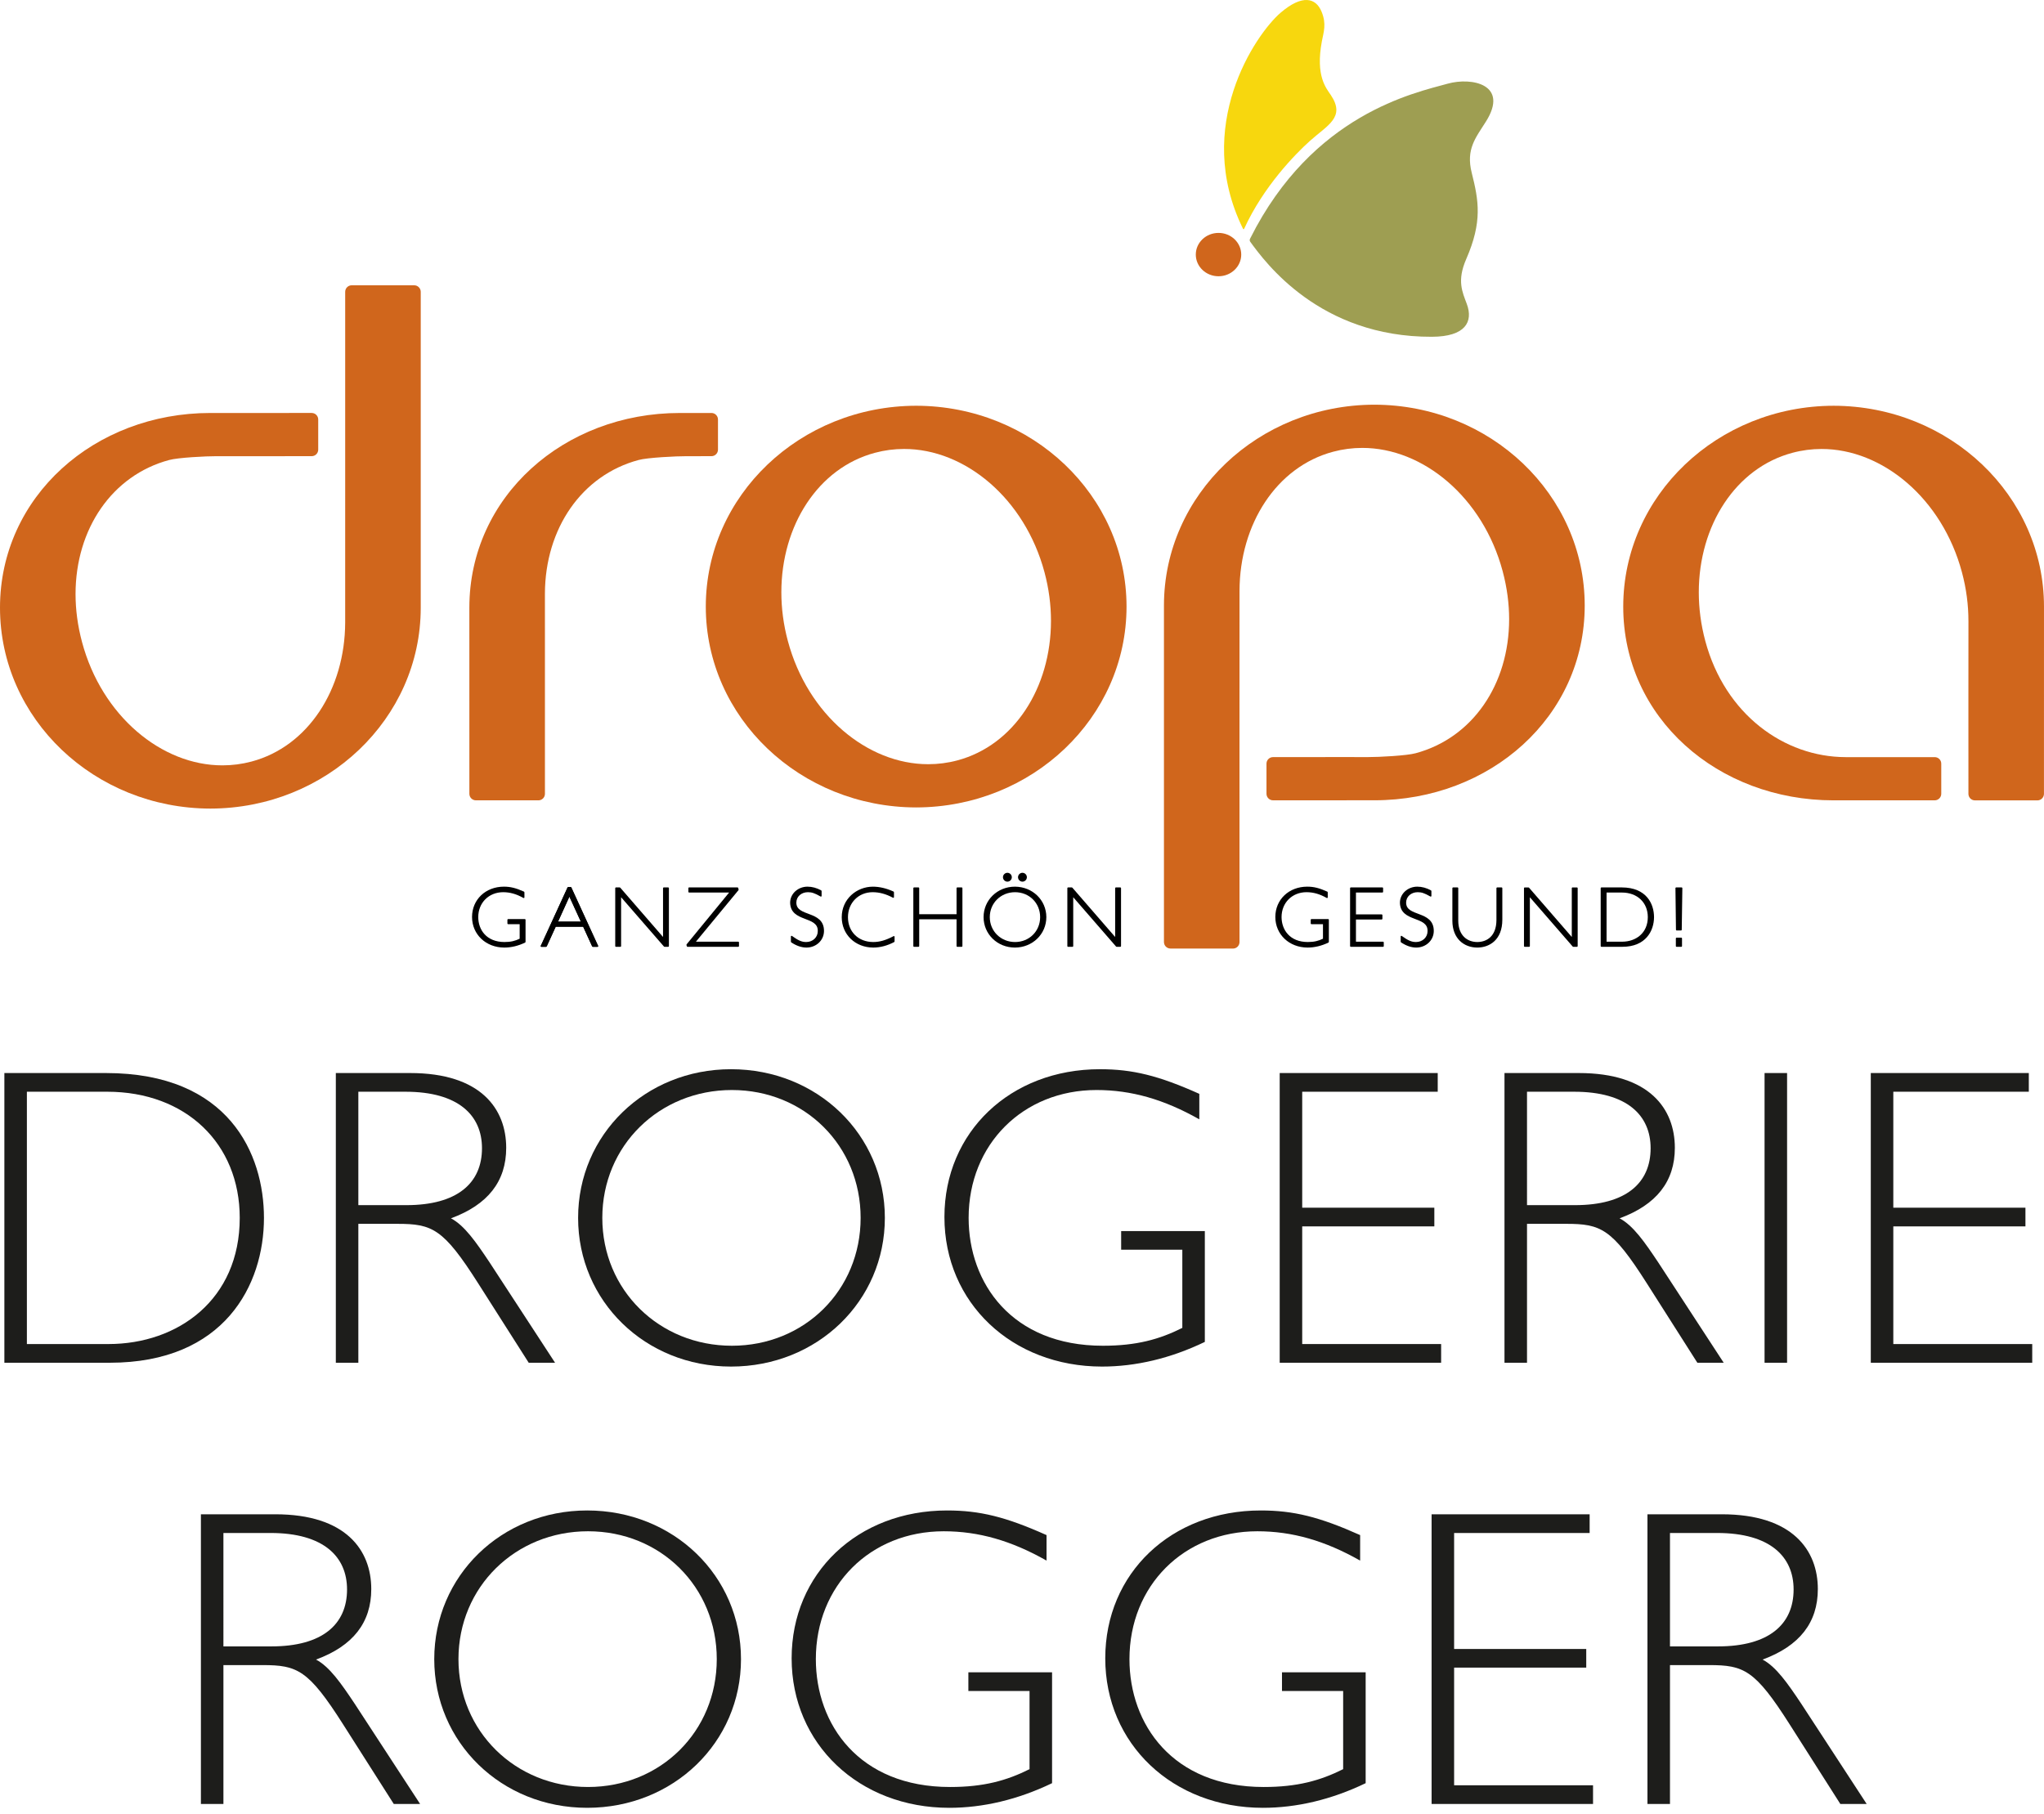
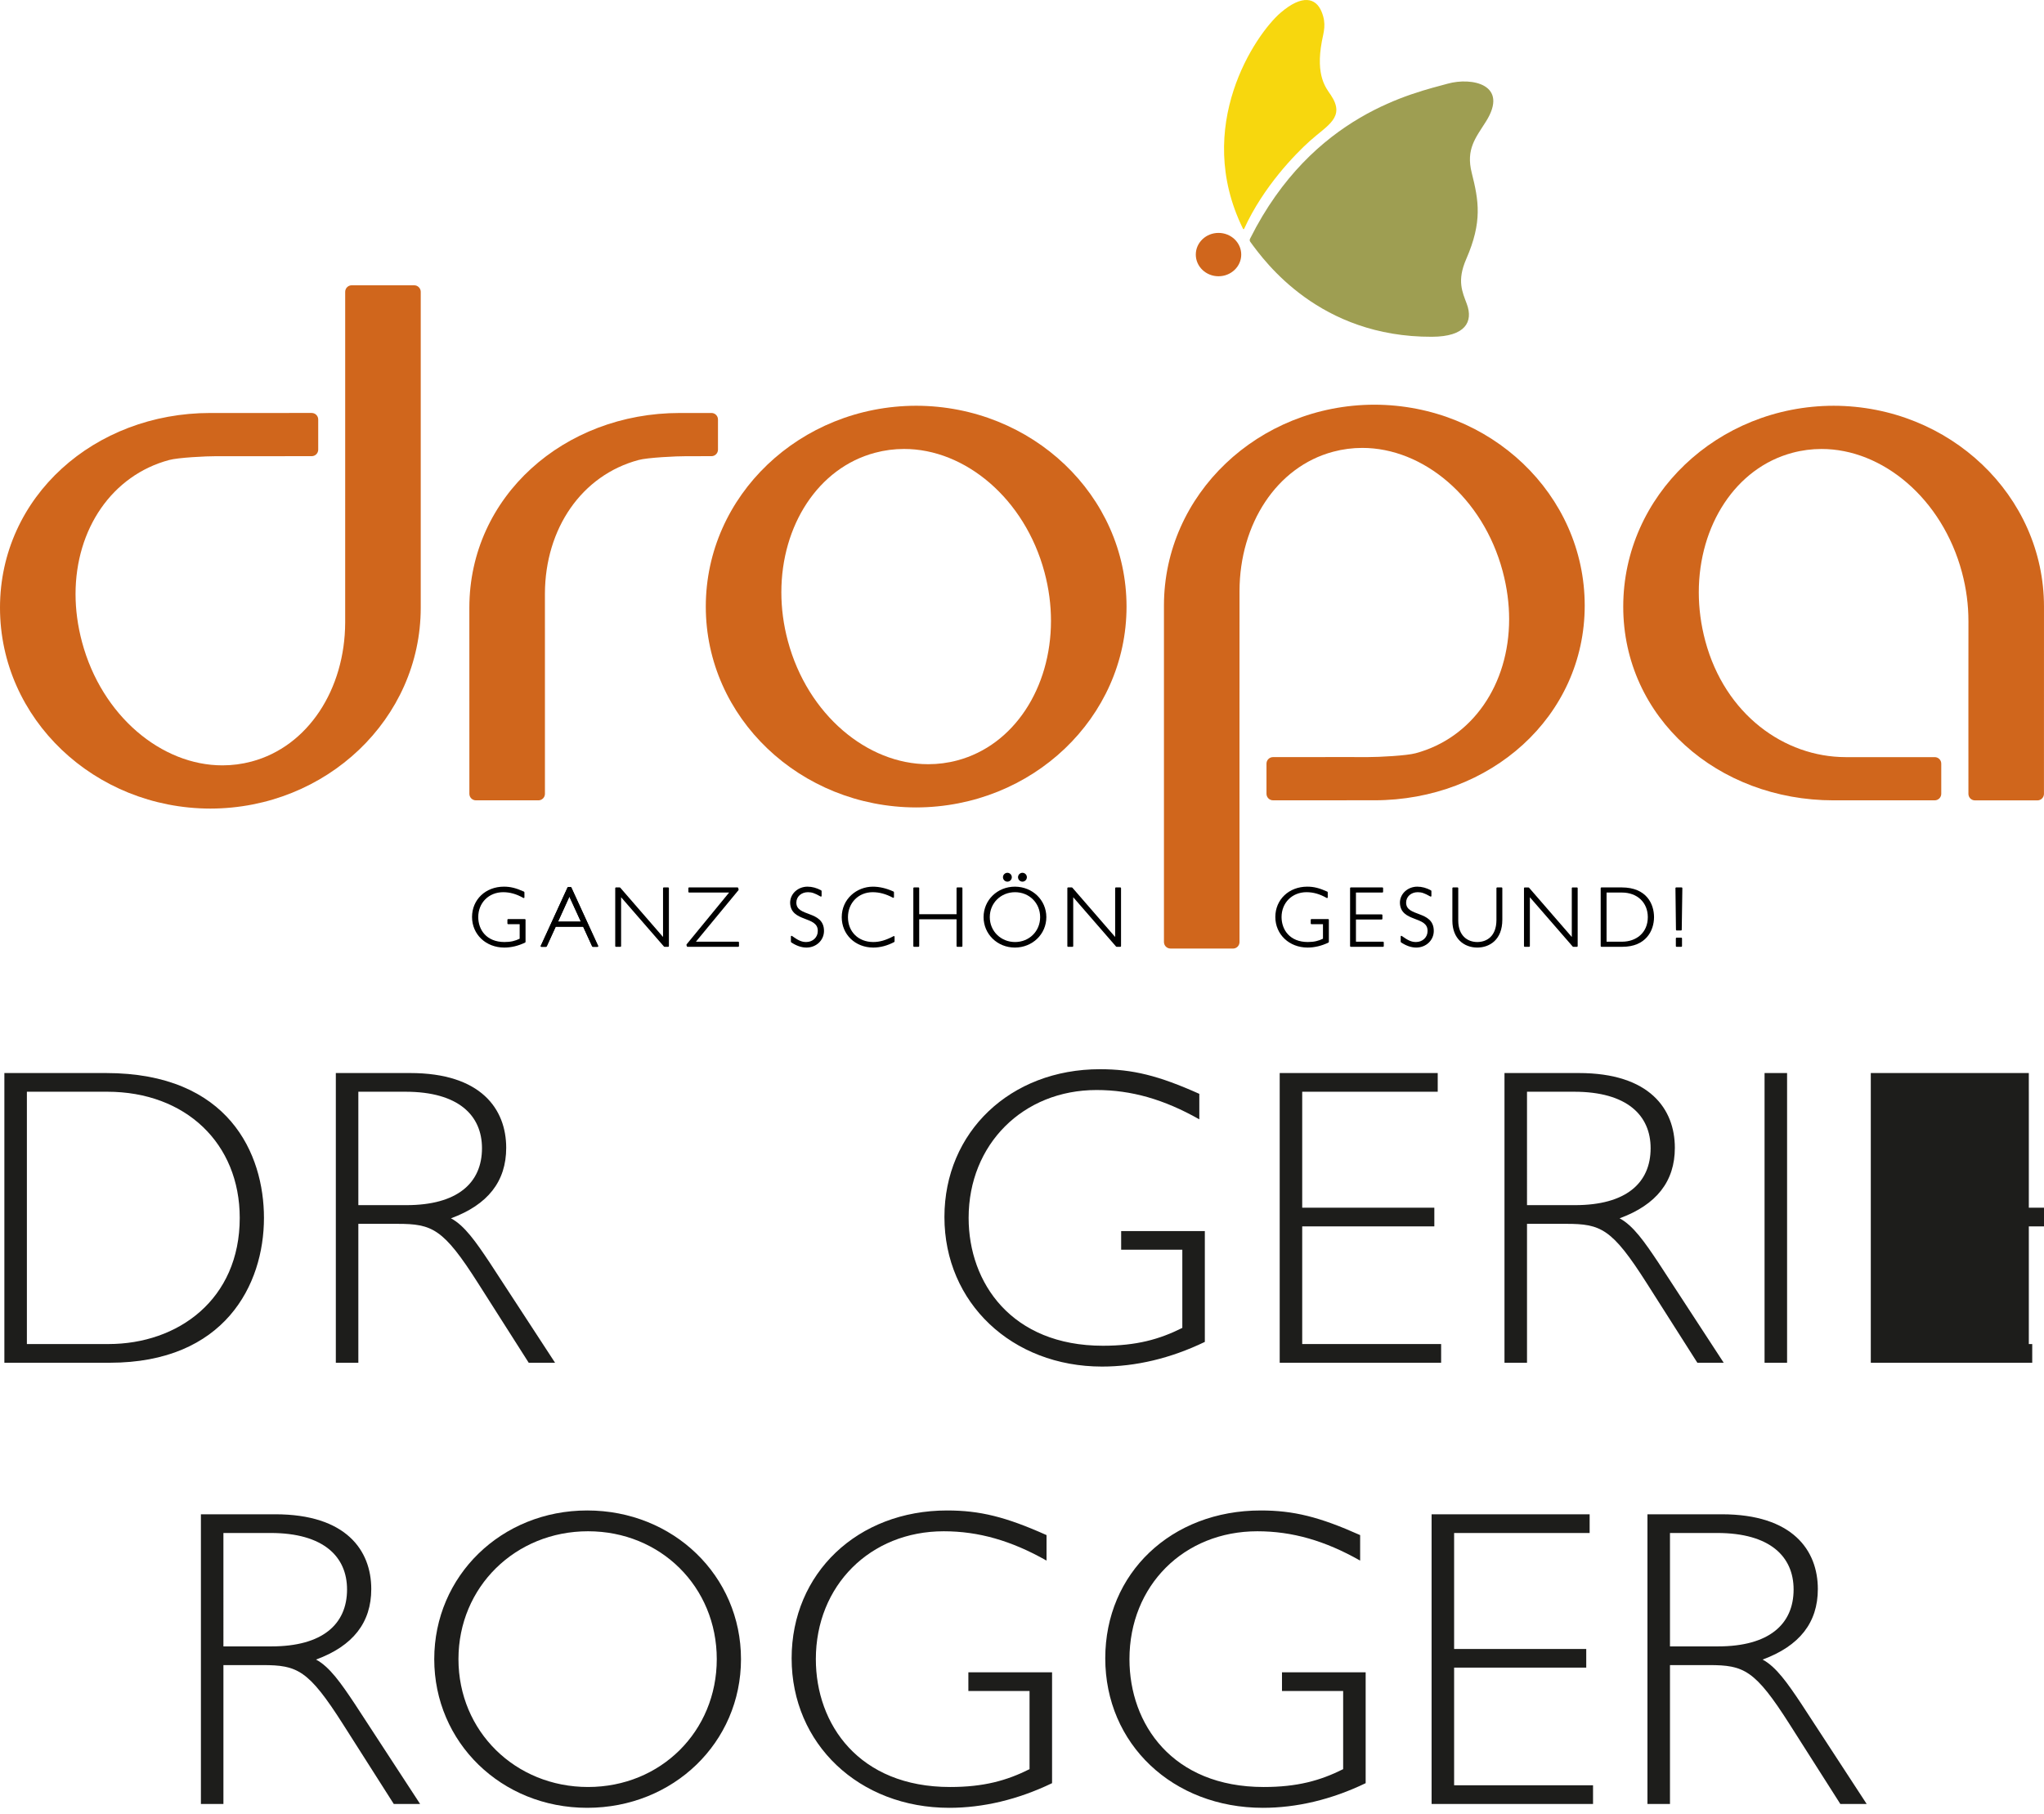
<svg xmlns="http://www.w3.org/2000/svg" version="1.1" id="Ebene_1" x="0px" y="0px" width="425.551px" height="377.67px" viewBox="0 0 425.551 377.67" enable-background="new 0 0 425.551 377.67" xml:space="preserve">
  <path fill="#9E9E52" d="M305.264,53.938c3.387-7.764,2.606-12.136,1.141-17.962c-1.23-4.896,0.804-7.257,2.931-10.617  c4.927-7.778-2.907-9.334-7.919-7.939c-6.878,1.915-28.137,6.289-41.124,32.217c-0.161,0.271-0.14,0.513,0.024,0.735  c3.078,4.221,14.441,19.835,37.793,19.753c6.992-0.023,8.64-3.117,7.281-6.812C304.461,60.785,303.282,58.484,305.264,53.938z" />
  <g>
    <path fill="#F7D70E" d="M259.043,47.599c4.006-8.754,10.594-15.489,13.659-18.243c3.69-3.316,7.476-4.922,4.377-9.554   c-0.972-1.456-3.218-3.944-1.881-11.151c0.362-1.958,1.015-3.615-0.048-6.21c-1.176-2.895-4.01-3.67-8.525,0.201   c-5.25,4.5-18.288,23.69-7.852,44.962C258.902,47.853,259,47.694,259.043,47.599z" />
  </g>
  <g>
    <ellipse fill="#D0661C" cx="253.689" cy="53.01" rx="4.73" ry="4.513" />
  </g>
  <g>
    <path fill="#D0661C" d="M146.943,126.31c0.006-23.135,19.645-41.781,43.799-41.823l0,0c24.154,0.042,43.792,18.687,43.798,41.823   l0,0c-0.006,23.132-19.644,41.774-43.798,41.817l0,0C166.588,168.085,146.95,149.441,146.943,126.31L146.943,126.31z    M164.027,133.465c4.11,15.354,16.556,25.683,29.243,25.66l0,0c2.017,0,4.044-0.256,6.053-0.794l0,0   c11.816-3.155,19.479-15.129,19.486-29.043l0,0c0-3.31-0.435-6.721-1.352-10.139l0,0c-4.113-15.357-16.558-25.684-29.246-25.664   l0,0c-2.017,0-4.042,0.258-6.053,0.798l0,0c-11.816,3.15-19.479,15.126-19.485,29.042l0,0   C162.674,126.634,163.108,130.046,164.027,133.465L164.027,133.465" />
  </g>
  <g>
    <path fill="#D0661C" d="M0,126.547c-0.002-11.56,4.924-21.728,12.861-28.971l0,0c7.936-7.245,18.88-11.585,30.938-11.585l0,0   l21.095-0.002c0.759,0.004,1.357,0.614,1.357,1.359l0,0v6.28c-0.002,0.751-0.602,1.355-1.357,1.357l0,0c0,0-8.8,0.008-14.75,0.008   l0,0c-2.315,0-4.2,0-4.978-0.004l0,0c-0.027,0-0.06,0-0.097,0l0,0c-2.137-0.01-8.021,0.29-9.854,0.797l0,0   c-11.858,3.18-19.471,14.32-19.486,27.899l0,0c0,3.229,0.435,6.593,1.353,10.017l0,0c4.11,15.358,16.556,25.683,29.242,25.663l0,0   c2.017,0,4.044-0.259,6.056-0.796l0,0c11.792-3.146,19.446-15.077,19.485-28.955l0,0c0.002-1.077,0.002-12.944,0.002-26.529l0,0   c0-19.406,0-42.28,0-42.324l0,0c0-0.745,0.608-1.357,1.357-1.359l0,0l13.013,0.002c0.749,0,1.357,0.613,1.359,1.357l0,0v65.786   c-0.008,23.134-19.645,41.778-43.798,41.819l0,0C19.645,168.325,0.006,149.68,0,126.547L0,126.547z" />
  </g>
  <g>
    <path fill="#D0661C" d="M243.691,197.51c-0.754-0.004-1.356-0.602-1.362-1.356l0,0v-70.069   c0.006-23.134,19.646-41.777,43.802-41.819l0,0c24.154,0.042,43.79,18.686,43.799,41.819l0,0   c0.002,11.56-4.925,21.729-12.861,28.969l0,0c-7.937,7.243-18.879,11.584-30.938,11.584l0,0l-21.095,0.006   c-0.757,0-1.359-0.616-1.359-1.359l0,0v-6.28c0-0.747,0.607-1.356,1.357-1.356l0,0c0,0,8.979-0.011,14.93-0.011l0,0   c2.231,0,4.035,0,4.785,0.007l0,0c0.008,0,0.052-0.003,0.124-0.003l0,0c2.146,0.009,8.005-0.291,9.837-0.795l0,0   c11.86-3.181,19.472-14.322,19.485-27.904l0,0c0-3.229-0.436-6.595-1.35-10.012l0,0c-4.111-15.358-16.561-25.685-29.246-25.665l0,0   c-2.02,0-4.045,0.258-6.053,0.797l0,0c-11.791,3.146-19.447,15.082-19.484,28.958l0,0c-0.002,1.118-0.006,14.718-0.006,29.882l0,0   c0,20.226,0.004,43.211,0.004,43.255l0,0c-0.004,0.752-0.604,1.354-1.357,1.357l0,0h-13.012V197.51z" />
  </g>
  <g>
    <path fill="#D0661C" d="M411.172,166.659c-0.759-0.003-1.355-0.615-1.355-1.361l0,0c-0.002,0-0.006-10.182-0.006-19.794l0,0   c0-7.14,0-13.966,0.01-16.074l0,0c-0.006-0.097,0-0.124-0.002-0.124l0,0c0-3.31-0.435-6.731-1.354-10.154l0,0   c-4.113-15.358-16.559-25.683-29.242-25.664l0,0c-2.019,0-4.045,0.259-6.056,0.798l0,0c-11.817,3.151-19.479,15.127-19.487,29.041   l0,0c0,3.31,0.438,6.721,1.354,10.14l0,0c4.108,15.305,16.442,24.158,29.2,24.185l0,0h18.566c0.75,0,1.356,0.6,1.36,1.355l0,0   v6.282c-0.002,0.752-0.613,1.356-1.36,1.359l0,0l-21.052,0.002c-12.058,0-22.996-4.284-30.935-11.476l0,0   c-7.938-7.188-12.867-17.306-12.863-28.863l0,0c0.007-23.136,19.645-41.781,43.798-41.823l0,0   c24.155,0.042,43.793,18.688,43.801,41.823l0,0l-0.006,38.987c-0.002,0.746-0.603,1.358-1.356,1.361l0,0H411.172L411.172,166.659z" />
  </g>
  <g>
    <path fill="#D0661C" d="M99.081,166.649c-0.75,0-1.356-0.605-1.359-1.356l0,0l-0.004-38.746   c-0.002-11.56,4.929-21.729,12.871-28.971l0,0c7.94-7.245,18.886-11.584,30.944-11.584l0,0l6.59-0.002   c0.757,0.002,1.355,0.614,1.357,1.359l0,0v6.28c-0.002,0.749-0.604,1.355-1.357,1.357l0,0l-5.225,0.004   c-2.05-0.01-8.098,0.281-9.963,0.796l0,0c-11.839,3.177-19.444,14.284-19.485,27.832l0,0l0.004,41.675   c-0.004,0.755-0.606,1.354-1.359,1.358l0,0L99.081,166.649L99.081,166.649z" />
  </g>
  <g>
    <g>
      <path d="M109.1,185.663l0.083,0.13v1.063c0,0.05-0.027,0.096-0.07,0.122l0,0c-0.043,0.024-0.098,0.024-0.141,0l0,0    c-1.456-0.821-2.791-1.202-4.216-1.202l0,0c-2.992,0.005-5.184,2.197-5.188,5.189l0,0c0.008,2.647,1.721,5.181,5.454,5.187l0,0    c1.344,0,2.254-0.245,3.17-0.688l0,0v-3.027h-2.408c-0.037,0-0.075-0.018-0.1-0.043l0,0c-0.027-0.025-0.043-0.062-0.043-0.101l0,0    v-0.778c0-0.037,0.017-0.074,0.042-0.101l0,0c0.027-0.025,0.064-0.043,0.102-0.043l0,0h3.488c0.037,0,0.075,0.018,0.102,0.043l0,0    c0.025,0.025,0.042,0.062,0.042,0.101l0,0v4.62l-0.081,0.13c-1.454,0.699-2.925,1.042-4.348,1.042l0,0    c-3.822-0.009-6.706-2.72-6.711-6.375l0,0c0.006-3.621,2.819-6.3,6.625-6.308l0,0C106.281,184.625,107.391,184.9,109.1,185.663    L109.1,185.663z" />
    </g>
  </g>
  <g>
    <g>
      <path d="M138.342,197.147l-0.106-0.05l-8.925-10.271v10.177c0,0.037-0.014,0.074-0.042,0.101l0,0    c-0.027,0.027-0.062,0.043-0.1,0.043l0,0h-0.938c-0.04,0-0.075-0.018-0.102-0.043l0,0c-0.027-0.025-0.042-0.062-0.042-0.101l0,0    v-12.075c0-0.037,0.015-0.075,0.042-0.103l0,0c0.027-0.025,0.062-0.042,0.102-0.042l0,0h0.795l0.108,0.05l8.906,10.267v-10.172    c0-0.037,0.017-0.075,0.042-0.103l0,0c0.027-0.025,0.064-0.042,0.102-0.042l0,0h0.938v0.145v-0.145c0.037,0,0.072,0.017,0.1,0.042    l0,0c0.027,0.026,0.042,0.064,0.042,0.103l0,0v12.075c0,0.037-0.015,0.074-0.042,0.101l0,0c-0.027,0.027-0.062,0.043-0.1,0.043    l0,0H138.342L138.342,197.147z" />
    </g>
  </g>
  <g>
    <path d="M153.553,184.785c0.064,0,0.12,0.044,0.137,0.106l0,0l0.087,0.336l-0.027,0.124l-8.86,10.73h8.821   c0.037,0,0.075,0.018,0.1,0.043l0,0c0.027,0.025,0.042,0.062,0.042,0.101l0,0v0.778c0,0.037-0.015,0.074-0.042,0.101l0,0   c-0.027,0.027-0.062,0.043-0.1,0.043l0,0H143.14l0,0c-0.062,0-0.116-0.039-0.135-0.099l0,0l-0.089-0.266l0.025-0.135l8.86-10.801   h-8.343c-0.038,0-0.075-0.018-0.1-0.042l0,0c-0.027-0.027-0.043-0.062-0.043-0.101l0,0v-0.777c0-0.037,0.017-0.075,0.042-0.103l0,0   c0.027-0.025,0.064-0.042,0.102-0.042l0,0h10.094V184.785z" />
  </g>
  <g>
    <g>
      <path d="M118.812,184.696l0.128,0.083l5.578,12.167c0.021,0.042,0.017,0.094-0.008,0.135l0,0c-0.027,0.04-0.072,0.066-0.12,0.066    l0,0h-0.974l0,0l-0.129-0.083l-1.876-4.101h-5.715l-1.875,4.101l-0.129,0.083h-0.974c-0.048,0-0.093-0.026-0.12-0.066l0,0    c-0.025-0.041-0.029-0.091-0.008-0.135l0,0l5.578-12.167l0.131-0.083H118.812 M116.181,191.904h4.748l-2.383-5.203    L116.181,191.904L116.181,191.904z" />
    </g>
    <g>
      <path d="M118.812,184.696l0.128,0.083l5.578,12.167c0.021,0.042,0.017,0.094-0.008,0.135l0,0c-0.027,0.04-0.072,0.066-0.12,0.066    l0,0h-0.974l0,0l-0.129-0.083l-1.876-4.101h-5.715l-1.875,4.101l-0.129,0.083h-0.974c-0.048,0-0.093-0.026-0.12-0.066l0,0    c-0.025-0.041-0.029-0.091-0.008-0.135l0,0l5.578-12.167l0.131-0.083H118.812 M116.181,191.904h4.748l-2.383-5.203    L116.181,191.904L116.181,191.904z" />
    </g>
  </g>
  <g>
    <path d="M170.98,185.403l0.075,0.126v1.026c0,0.05-0.027,0.098-0.071,0.122l0,0c-0.043,0.024-0.097,0.021-0.141,0l0,0   c-1.237-0.706-1.835-0.901-2.639-0.901l0,0c-1.391,0.005-2.408,0.935-2.408,2.161l0,0c-0.008,1.495,1.323,1.89,2.786,2.445l0,0   c1.437,0.535,2.975,1.27,2.969,3.47l0,0c-0.004,1.94-1.613,3.449-3.647,3.454l0,0c-1.026,0-2.099-0.367-3.179-1.088l0,0   l-0.062-0.118v-1.099c0-0.055,0.029-0.102,0.077-0.127l0,0c0.048-0.023,0.104-0.019,0.147,0.014l0,0   c1.343,0.967,2.062,1.264,2.962,1.264l0,0c1.366-0.002,2.408-0.981,2.408-2.265l0,0c0.119-3.238-5.663-1.762-5.754-5.914l0,0   c0-1.875,1.631-3.346,3.612-3.35l0,0C169.078,184.625,170.025,184.882,170.98,185.403L170.98,185.403z" />
  </g>
  <g>
    <path d="M186.037,185.646l0.083,0.13v1.026c0,0.05-0.027,0.098-0.068,0.121l0,0c-0.043,0.025-0.095,0.025-0.139,0.005l0,0   c-1.49-0.789-2.827-1.152-4.237-1.152l0,0c-2.936,0.003-5.132,2.214-5.136,5.207l0,0c0.006,3.046,2.176,5.163,5.258,5.169l0,0   c1.339,0,2.604-0.363,4.239-1.221l0,0c0.044-0.024,0.096-0.022,0.139,0.003l0,0c0.042,0.025,0.069,0.071,0.069,0.122l0,0v0.974   l-0.075,0.125c-1.418,0.755-2.93,1.151-4.354,1.151l0,0c-3.753-0.009-6.564-2.705-6.571-6.323l0,0c0-3.784,3.102-6.352,6.483-6.358   l0,0C183.098,184.625,184.553,184.967,186.037,185.646L186.037,185.646z" />
  </g>
  <g>
    <path d="M199.291,197.147c-0.037,0-0.072-0.018-0.1-0.043l0,0c-0.027-0.025-0.042-0.062-0.042-0.101l0,0v-5.581h-7.774v5.581   c0,0.037-0.015,0.074-0.042,0.101l0,0c-0.027,0.027-0.062,0.043-0.1,0.043l0,0h-0.938c-0.037,0-0.075-0.018-0.102-0.043l0,0   c-0.027-0.025-0.042-0.062-0.042-0.101l0,0v-12.075c0-0.037,0.014-0.075,0.042-0.103l0,0c0.027-0.025,0.064-0.042,0.102-0.042l0,0   h0.938c0.037,0,0.075,0.017,0.1,0.042l0,0c0.027,0.026,0.042,0.064,0.042,0.103l0,0v5.433h7.774v-5.433   c0-0.037,0.015-0.075,0.042-0.103l0,0c0.025-0.025,0.062-0.042,0.1-0.042l0,0h0.938v0.145v-0.145c0.038,0,0.075,0.017,0.1,0.042   l0,0c0.027,0.026,0.042,0.064,0.042,0.103l0,0v12.075c0,0.037-0.015,0.074-0.042,0.101l0,0c-0.027,0.027-0.062,0.043-0.1,0.043l0,0   H199.291L199.291,197.147z" />
  </g>
  <g>
    <path d="M232.469,197.147l-0.107-0.05l-8.922-10.271v10.177c0,0.037-0.016,0.074-0.043,0.101l0,0   c-0.026,0.027-0.062,0.043-0.1,0.043l0,0h-0.938c-0.037,0-0.072-0.018-0.101-0.043l0,0c-0.026-0.025-0.042-0.062-0.042-0.101l0,0   v-12.075c0-0.037,0.016-0.075,0.042-0.103l0,0c0.025-0.025,0.062-0.042,0.101-0.042l0,0h0.795l0.105,0.05l8.91,10.269v-10.174   c0-0.037,0.016-0.075,0.042-0.103l0,0c0.026-0.025,0.062-0.042,0.101-0.042l0,0h0.938v0.145v-0.145c0.036,0,0.073,0.017,0.1,0.042   l0,0c0.025,0.026,0.043,0.064,0.043,0.103l0,0v12.075c0,0.037-0.016,0.074-0.043,0.101l0,0c-0.025,0.027-0.062,0.043-0.1,0.043l0,0   H232.469L232.469,197.147z" />
  </g>
  <g>
    <path d="M212.87,181.881c-0.425,0-0.779,0.354-0.779,0.779s0.354,0.781,0.779,0.781c0.425,0,0.778-0.356,0.778-0.781   S213.294,181.881,212.87,181.881z M209.735,181.881c-0.425,0-0.778,0.354-0.778,0.779s0.354,0.781,0.778,0.781   c0.424,0,0.779-0.356,0.779-0.781S210.16,181.881,209.735,181.881z" />
    <path d="M204.775,190.967c0.008-3.552,2.865-6.334,6.517-6.342l0,0c3.668,0.008,6.546,2.79,6.552,6.342l0,0   c-0.006,3.551-2.884,6.332-6.552,6.341l0,0C207.641,197.299,204.784,194.517,204.775,190.967L204.775,190.967z M206.069,190.967   c0.002,2.933,2.307,5.185,5.259,5.187l0,0c2.956-0.002,5.223-2.252,5.225-5.187l0,0c-0.002-2.938-2.269-5.188-5.225-5.189l0,0   C208.375,185.779,206.071,188.031,206.069,190.967L206.069,190.967z M211.948,182.658c0.002-0.504,0.415-0.919,0.922-0.921l0,0   v0.143v0.143c-0.345,0-0.638,0.293-0.638,0.637l0,0c0,0.347,0.293,0.64,0.638,0.64l0,0c0.342,0,0.635-0.293,0.637-0.64l0,0   c-0.002-0.344-0.293-0.637-0.637-0.637l0,0v-0.143v-0.143c0.504,0.002,0.919,0.417,0.919,0.921l0,0   c0,0.505-0.415,0.922-0.919,0.924l0,0C212.363,183.58,211.95,183.163,211.948,182.658L211.948,182.658z M208.813,182.658   c0.002-0.504,0.415-0.919,0.922-0.921l0,0v0.143v0.143c-0.345,0-0.638,0.293-0.638,0.637l0,0c0,0.347,0.293,0.64,0.638,0.64l0,0   c0.342,0,0.635-0.293,0.637-0.64l0,0c-0.002-0.344-0.293-0.637-0.637-0.637l0,0v-0.143v-0.143c0.504,0.002,0.919,0.417,0.919,0.921   l0,0c0,0.505-0.415,0.922-0.919,0.924l0,0C209.229,183.58,208.815,183.163,208.813,182.658L208.813,182.658z" />
  </g>
  <g>
    <g>
      <path d="M265.518,190.932c0.006-3.621,2.821-6.3,6.627-6.308l0,0c1.383,0,2.494,0.275,4.201,1.038l0,0l-0.058,0.13l0.058-0.13    l0.084,0.13v1.063c0,0.05-0.027,0.096-0.07,0.122l0,0c-0.045,0.024-0.098,0.024-0.143,0l0,0c-1.455-0.821-2.792-1.202-4.214-1.202    l0,0c-2.991,0.005-5.187,2.197-5.19,5.189l0,0c0.012,2.647,1.723,5.181,5.455,5.187l0,0c1.344,0,2.252-0.245,3.17-0.688l0,0    l-0.002-3.027h-2.404c-0.039,0-0.074-0.018-0.102-0.043l0,0c-0.025-0.025-0.043-0.062-0.043-0.101l0,0v-0.778    c0-0.037,0.018-0.074,0.043-0.101l0,0c0.026-0.025,0.062-0.043,0.102-0.043l0,0h3.488c0.037,0,0.074,0.018,0.1,0.043l0,0    c0.025,0.025,0.041,0.062,0.041,0.101l0,0v4.62l-0.079,0.13c-1.451,0.699-2.927,1.042-4.349,1.042l0,0    C268.41,197.299,265.523,194.588,265.518,190.932L265.518,190.932z" />
    </g>
    <g>
      <path d="M281.223,197.147c-0.039,0-0.074-0.018-0.101-0.043l0,0c-0.027-0.025-0.042-0.062-0.042-0.101l0,0v-12.075    c0-0.037,0.016-0.075,0.042-0.103l0,0c0.026-0.025,0.062-0.042,0.101-0.042l0,0h6.59v0.145v-0.145    c0.037,0,0.072,0.017,0.101,0.042l0,0c0.024,0.026,0.042,0.064,0.042,0.103l0,0v0.777c0,0.037-0.016,0.072-0.042,0.101l0,0    c-0.027,0.026-0.062,0.042-0.101,0.042l0,0h-5.51v4.552h5.366c0.036,0,0.073,0.015,0.101,0.042l0,0    c0.024,0.023,0.041,0.062,0.041,0.1l0,0v0.778c0,0.037-0.015,0.073-0.041,0.1l0,0c-0.026,0.027-0.063,0.042-0.101,0.042l0,0    h-5.366v4.621h5.649c0.036,0,0.073,0.018,0.1,0.043l0,0c0.026,0.025,0.043,0.062,0.043,0.101l0,0v0.778    c0,0.037-0.015,0.074-0.043,0.101l0,0c-0.024,0.028-0.062,0.043-0.1,0.043l0,0L281.223,197.147L281.223,197.147z" />
    </g>
    <g>
      <path d="M297.938,185.403l0.074,0.126v1.026c0,0.05-0.029,0.095-0.072,0.122l0,0c-0.045,0.024-0.099,0.024-0.142,0l0,0    c-1.237-0.706-1.836-0.901-2.642-0.901l0,0c-1.389,0.005-2.405,0.935-2.408,2.161l0,0c-0.006,1.495,1.323,1.89,2.788,2.445l0,0    c1.435,0.535,2.976,1.27,2.969,3.47l0,0c-0.004,1.94-1.612,3.449-3.649,3.454l0,0c-1.024,0-2.099-0.367-3.178-1.088l0,0    l-0.062-0.118v-1.099c0-0.055,0.028-0.102,0.075-0.127l0,0c0.049-0.021,0.104-0.019,0.147,0.014l0,0    c1.347,0.967,2.063,1.264,2.966,1.264l0,0c1.363-0.002,2.405-0.981,2.405-2.265l0,0c0.118-3.238-5.661-1.762-5.753-5.914l0,0    c0.002-1.875,1.632-3.346,3.611-3.35l0,0C296.034,184.625,296.98,184.882,297.938,185.403L297.938,185.403z" />
    </g>
    <g>
      <path d="M302.377,191.728v-6.799c0-0.039,0.018-0.075,0.043-0.103l0,0c0.025-0.024,0.062-0.042,0.1-0.042l0,0h0.939    c0.037,0,0.075,0.017,0.1,0.042l0,0c0.027,0.026,0.043,0.062,0.043,0.103l0,0v6.764c0.01,3.105,1.869,4.449,3.965,4.461l0,0    c1.996-0.014,3.975-1.215,3.984-4.586l0,0v-6.639c0-0.039,0.018-0.075,0.045-0.103l0,0c0.023-0.025,0.062-0.042,0.1-0.042l0,0    h0.938c0.036,0,0.073,0.017,0.102,0.042l0,0c0.023,0.026,0.041,0.062,0.041,0.103l0,0v6.587c-0.006,4.21-2.69,5.784-5.209,5.791    l0,0C304.775,197.301,302.383,195.425,302.377,191.728L302.377,191.728z" />
    </g>
    <g>
      <path d="M328.322,184.786c0.035,0,0.072,0.015,0.099,0.042l0,0c0.026,0.024,0.043,0.062,0.043,0.101l0,0v12.076    c0,0.037-0.015,0.073-0.043,0.101l0,0c-0.024,0.026-0.062,0.042-0.099,0.042l0,0h-0.782l0,0l-0.106-0.048l-8.923-10.271v10.176    c0,0.037-0.015,0.073-0.042,0.101l0,0c-0.025,0.026-0.062,0.042-0.1,0.042l0,0h-0.938c-0.039,0-0.076-0.016-0.102-0.042l0,0    c-0.027-0.024-0.044-0.062-0.044-0.101l0,0v-12.076c0-0.037,0.017-0.075,0.044-0.101l0,0c0.025-0.027,0.062-0.042,0.102-0.042l0,0    h0.797l0.105,0.048l8.906,10.27v-10.175c0-0.037,0.015-0.075,0.041-0.101l0,0c0.027-0.027,0.062-0.042,0.101-0.042l0,0H328.322    L328.322,184.786z" />
    </g>
    <g>
      <path d="M350.117,184.785c0.037,0,0.072,0.018,0.101,0.044l0,0c0.025,0.027,0.04,0.062,0.04,0.102l0,0l-0.128,8.677    c-0.002,0.077-0.063,0.14-0.142,0.14l0,0h-0.917l0,0c-0.077,0-0.142-0.062-0.142-0.142l0,0l-0.108-8.675    c-0.003-0.038,0.015-0.075,0.042-0.104l0,0c0.023-0.024,0.062-0.042,0.1-0.042l0,0H350.117z" />
    </g>
    <g>
      <path d="M350.044,195.244c0.037,0,0.073,0.018,0.099,0.042l0,0c0.026,0.026,0.043,0.062,0.043,0.103l0,0v1.617    c0,0.037-0.015,0.073-0.043,0.101l0,0c-0.024,0.026-0.062,0.042-0.099,0.042l0,0h-0.996l0,0c-0.039,0-0.073-0.018-0.103-0.042l0,0    c-0.024-0.026-0.041-0.062-0.041-0.101l0,0v-1.617c0-0.039,0.017-0.075,0.041-0.103l0,0c0.027-0.024,0.062-0.042,0.103-0.042l0,0    H350.044z" />
    </g>
    <g>
      <path d="M333.4,197.146c-0.037,0-0.075-0.016-0.102-0.042l0,0c-0.025-0.024-0.043-0.062-0.043-0.101l0,0v-12.077    c0-0.037,0.018-0.072,0.043-0.101l0,0c0.025-0.024,0.062-0.042,0.102-0.042l0,0h4.233c5.21,0.007,6.722,3.479,6.729,6.181l0,0    c-0.008,2.849-1.713,6.176-6.572,6.182l0,0H333.4L333.4,197.146z M334.48,196.083h3.259c2.849-0.007,5.325-1.799,5.329-5.117l0,0    c-0.006-3.023-2.172-5.109-5.383-5.117l0,0h-3.205V196.083L334.48,196.083z" />
    </g>
  </g>
  <g>
    <g>
      <path fill="#1D1D1B" d="M22.05,223.433c25.651,0,32.905,16.893,32.905,30.161c0,13.975-8.227,30.162-32.108,30.162H0.91v-60.323    H22.05z M5.598,279.863h16.983c14.505,0,27.331-9.286,27.331-26.269c0-15.479-11.233-26.269-27.596-26.269H5.598V279.863z" />
      <path fill="#1D1D1B" d="M85.398,223.433c14.772,0,19.991,7.519,19.991,15.568c0,6.985-3.805,11.85-11.499,14.683    c2.831,1.502,5.218,4.953,8.048,9.195l13.622,20.877h-5.484L99.55,267.218c-7.253-11.412-9.552-12.384-16.806-12.384h-8.138    v28.923h-4.687v-60.323H85.398z M74.606,250.941h9.995c10.615,0,15.746-4.601,15.746-11.854c0-6.811-4.865-11.761-15.922-11.761    h-9.819V250.941z" />
-       <path fill="#1D1D1B" d="M152.2,284.553c-17.866,0-31.842-13.623-31.842-30.959c0-17.337,13.976-30.958,31.842-30.958    c17.956,0,32.023,13.621,32.023,30.958C184.223,270.93,170.156,284.553,152.2,284.553z M152.376,226.969    c-15.124,0-26.978,11.589-26.978,26.625c0,15.037,11.854,26.623,26.978,26.623c15.126,0,26.803-11.586,26.803-26.623    C179.179,238.558,167.502,226.969,152.376,226.969z" />
      <path fill="#1D1D1B" d="M249.691,233.072c-7.34-4.157-14.15-6.103-21.402-6.103c-15.303,0-26.625,11.319-26.625,26.625    c0,13.532,8.932,26.623,27.951,26.623c6.988,0,11.762-1.325,16.539-3.716v-16.275H233.42v-3.89h17.42v23.082    c-7.164,3.451-14.414,5.135-21.398,5.135c-18.756,0-32.817-13.269-32.817-31.139c0-17.688,13.708-30.778,32.374-30.778    c6.807,0,12.203,1.324,20.693,5.129V233.072z" />
      <path fill="#1D1D1B" d="M299.328,227.326h-28.215v24.147h27.508v3.89h-27.508v24.5h28.922v3.894h-33.607v-60.323h32.9V227.326z" />
      <path fill="#1D1D1B" d="M328.705,223.433c14.773,0,19.99,7.519,19.99,15.568c0,6.985-3.805,11.85-11.502,14.683    c2.834,1.502,5.223,4.953,8.053,9.195l13.621,20.877h-5.486l-10.521-16.539c-7.258-11.412-9.553-12.384-16.807-12.384h-8.137    v28.923h-4.689v-60.323H328.705z M317.916,250.941h9.992c10.615,0,15.744-4.601,15.744-11.854c0-6.811-4.865-11.761-15.922-11.761    h-9.814V250.941z" />
      <path fill="#1D1D1B" d="M372.061,283.757h-4.688v-60.323h4.688V283.757z" />
-       <path fill="#1D1D1B" d="M422.391,227.326h-28.213v24.147h27.508v3.89h-27.508v24.5H423.1v3.894H389.49v-60.323h32.9V227.326z" />
+       <path fill="#1D1D1B" d="M422.391,227.326v24.147h27.508v3.89h-27.508v24.5H423.1v3.894H389.49v-60.323h32.9V227.326z" />
    </g>
    <g>
      <path fill="#1D1D1B" d="M57.306,315.311c14.772,0,19.99,7.52,19.99,15.57c0,6.984-3.804,11.85-11.499,14.682    c2.831,1.504,5.218,4.954,8.048,9.197l13.622,20.875h-5.483l-10.525-16.54c-7.254-11.41-9.552-12.382-16.806-12.382h-8.138v28.922    h-4.688v-60.324H57.306z M46.515,342.82h9.994c10.615,0,15.745-4.6,15.745-11.854c0-6.811-4.866-11.761-15.922-11.761h-9.817    V342.82z" />
      <path fill="#1D1D1B" d="M122.25,376.431c-17.867,0-31.842-13.621-31.842-30.957c0-17.337,13.975-30.959,31.842-30.959    c17.955,0,32.021,13.622,32.021,30.959C154.271,362.81,140.206,376.431,122.25,376.431z M122.427,318.847    c-15.124,0-26.978,11.591-26.978,26.627s11.854,26.622,26.978,26.622c15.125,0,26.801-11.586,26.801-26.622    S137.552,318.847,122.427,318.847z" />
      <path fill="#1D1D1B" d="M217.885,324.952c-7.344-4.158-14.154-6.104-21.408-6.104c-15.301,0-26.622,11.323-26.622,26.627    c0,13.532,8.932,26.622,27.95,26.622c6.986,0,11.765-1.325,16.541-3.715v-16.275H201.61v-3.889h17.425v23.083    c-7.165,3.449-14.418,5.131-21.409,5.131c-18.75,0-32.812-13.267-32.812-31.136c0-17.69,13.709-30.78,32.37-30.78    c6.815,0,12.207,1.326,20.701,5.129V324.952z" />
      <path fill="#1D1D1B" d="M283.174,324.952c-7.34-4.158-14.15-6.104-21.4-6.104c-15.305,0-26.627,11.323-26.627,26.627    c0,13.532,8.934,26.622,27.951,26.622c6.99,0,11.76-1.325,16.539-3.715v-16.275h-12.734v-3.889h17.42v23.083    c-7.164,3.449-14.412,5.131-21.398,5.131c-18.756,0-32.816-13.267-32.816-31.136c0-17.69,13.707-30.78,32.373-30.78    c6.809,0,12.203,1.326,20.693,5.129V324.952z" />
      <path fill="#1D1D1B" d="M330.955,319.206H302.74v24.147h27.508v3.889H302.74v24.501h28.922v3.893h-33.611v-60.324h32.904V319.206z    " />
      <path fill="#1D1D1B" d="M358.471,315.311c14.771,0,19.994,7.52,19.994,15.57c0,6.984-3.809,11.85-11.5,14.682    c2.826,1.504,5.217,4.954,8.049,9.197l13.623,20.875h-5.486l-10.525-16.54c-7.254-11.41-9.555-12.382-16.803-12.382h-8.141v28.922    h-4.689v-60.324H358.471z M347.682,342.82h9.996c10.615,0,15.742-4.6,15.742-11.854c0-6.811-4.863-11.761-15.92-11.761h-9.818    V342.82z" />
    </g>
  </g>
</svg>